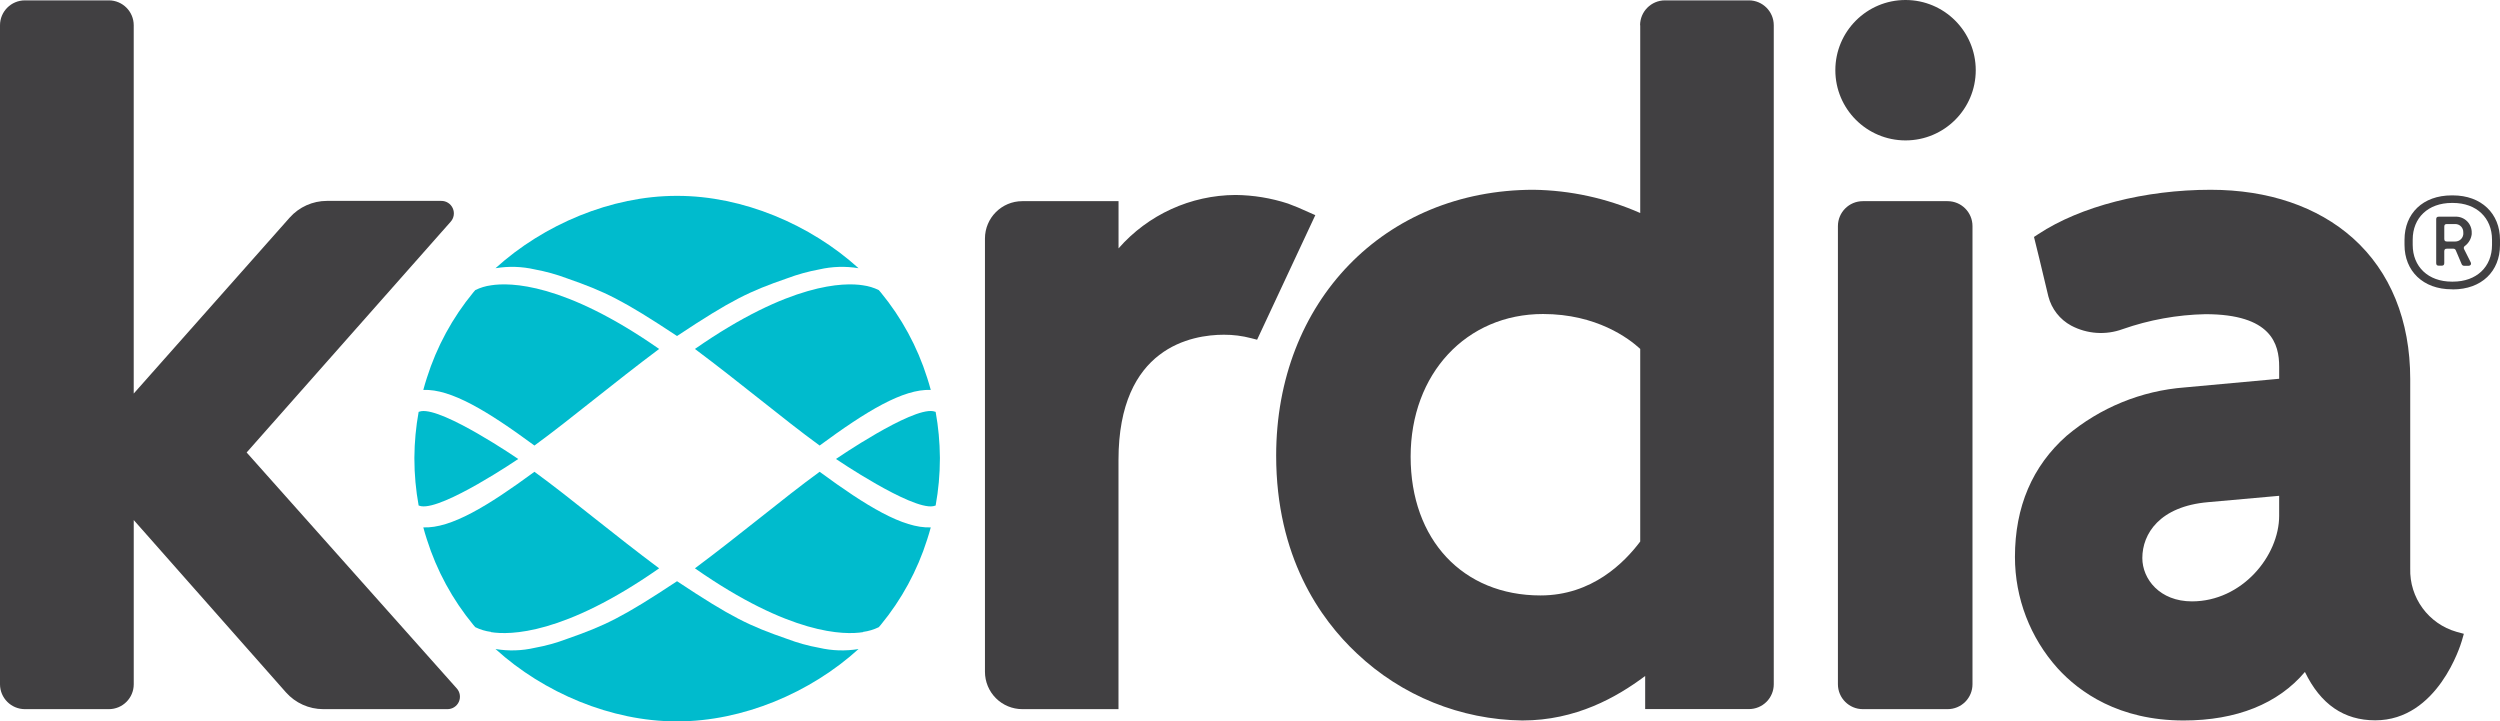
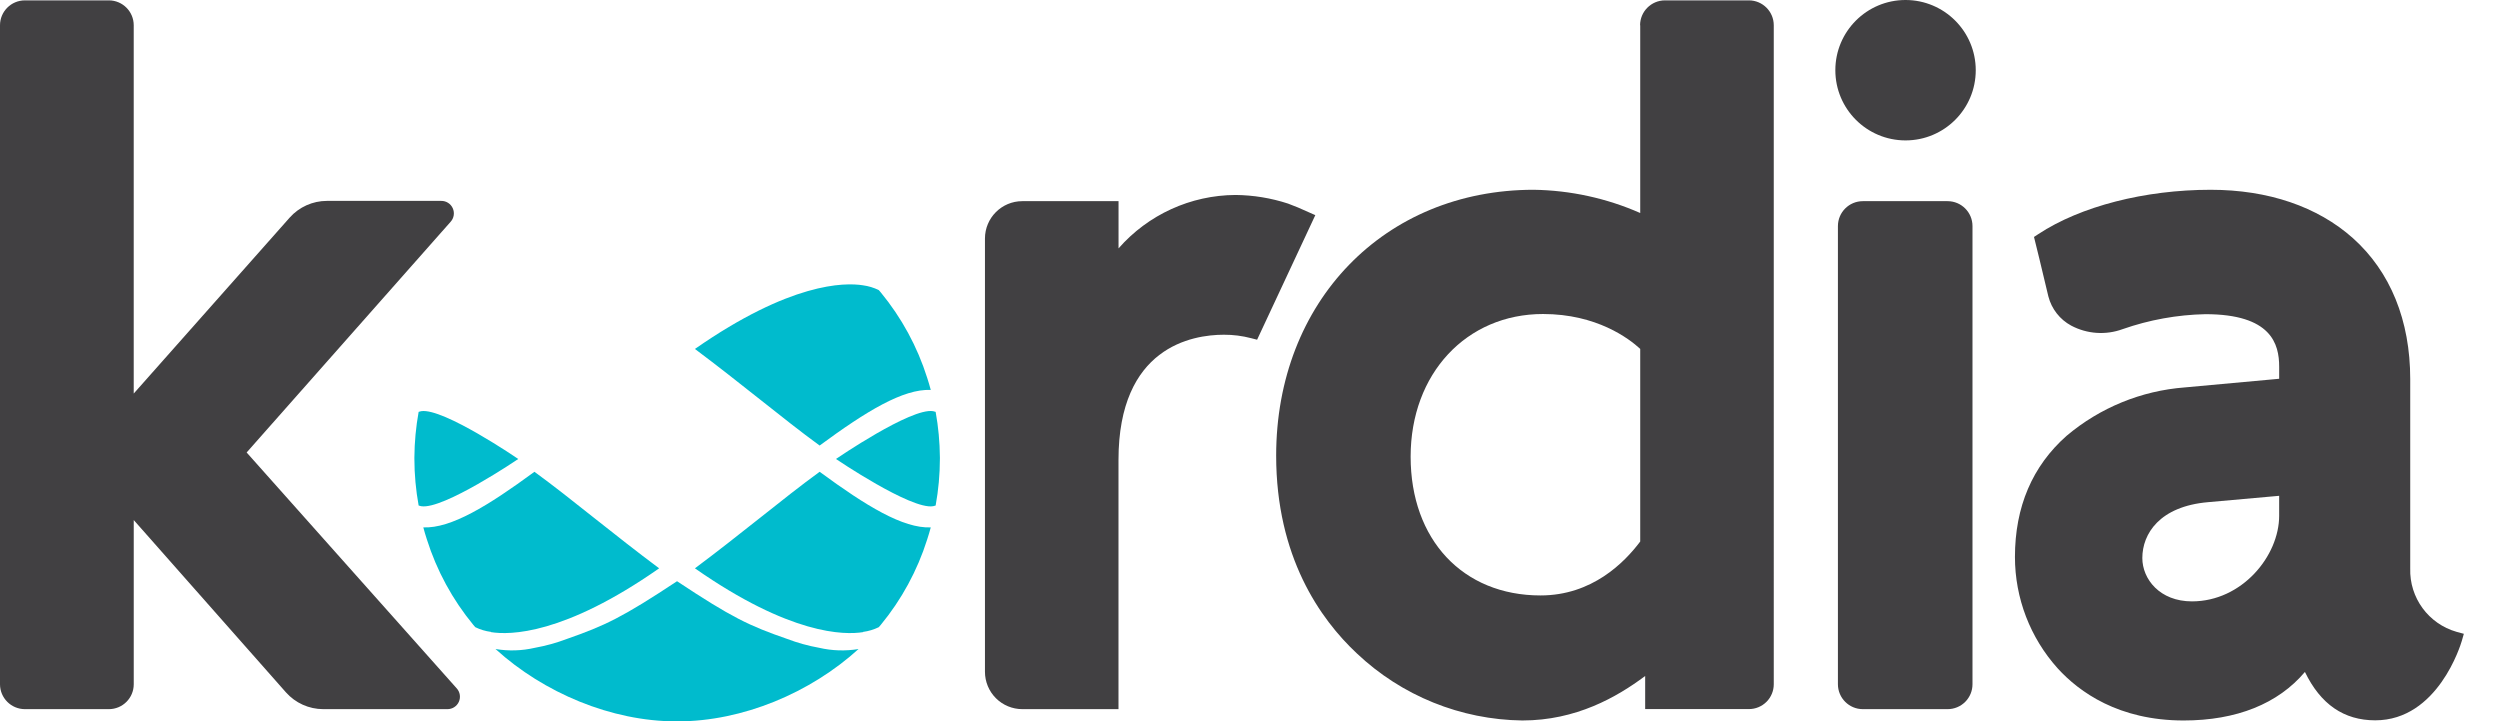
<svg xmlns="http://www.w3.org/2000/svg" id="Layer_2" width="310" height="89.45" viewBox="0 0 310 89.45">
  <defs>
    <style>.cls-1{fill:#00bbcd;}.cls-2{fill:#414042;}</style>
  </defs>
  <g id="Layer_1-2">
    <g id="_1-Website-pages">
      <g id="Kordia-Mega-Menu---Final">
        <g id="Kordia_logo_Teal_grey">
-           <path id="Path" class="cls-1" d="M60.889,35.379c-.678,.09-1.337,.29-1.952,.592l-.247,.286c-2.58,3.131-4.535,6.729-5.758,10.598h0c-.163,.494-.306,.995-.442,1.496,3.429-.15,8.002,2.641,13.78,6.896,2.297-1.672,4.873-3.715,7.358-5.686,2.687-2.127,5.322-4.209,8.106-6.291-11.802-8.236-18.503-8.262-20.845-7.892" />
          <path id="Path-2" class="cls-1" d="M52.223,50.987c-.106,.02-.21,.049-.312,.085-.336,1.862-.512,3.749-.527,5.641v.169h0c.002,1.946,.179,3.888,.527,5.803,.102,.036,.206,.064,.312,.085,2.726,.462,12.042-5.855,12.042-5.855,0,0-9.297-6.363-12.042-5.927" />
-           <path id="Path-3" class="cls-1" d="M84.037,24.287h-.15c-8.08,0-16.46,3.539-22.445,8.972,1.621-.269,3.278-.218,4.879,.15,1.353,.249,2.681,.617,3.969,1.099,4.717,1.646,6.896,2.68,13.662,7.157,6.779-4.496,8.959-5.53,13.662-7.157,1.288-.482,2.616-.85,3.969-1.099,1.601-.368,3.259-.418,4.879-.15-5.985-5.432-14.372-8.972-22.452-8.972" />
          <path id="Path-4" class="cls-1" d="M107.016,35.379c.678,.091,1.337,.291,1.952,.592l.247,.286c2.58,3.131,4.535,6.729,5.758,10.598,.163,.494,.306,.995,.442,1.496-3.429-.15-8.002,2.641-13.78,6.896-2.297-1.672-4.873-3.715-7.358-5.686-2.687-2.127-5.322-4.209-8.106-6.291,11.821-8.236,18.529-8.262,20.845-7.892" />
          <path id="Path-5" class="cls-1" d="M103.659,56.914s9.323,6.324,12.049,5.855c.106-.02,.21-.049,.312-.085,.348-1.915,.525-3.857,.527-5.803h0v-.169c-.015-1.892-.191-3.779-.527-5.641-.102-.036-.206-.064-.312-.085-2.726-.468-12.049,5.927-12.049,5.927" />
          <path id="Path-6" class="cls-1" d="M60.889,78.357c-.678-.088-1.337-.286-1.952-.586l-.247-.286c-2.58-3.131-4.535-6.729-5.758-10.598h0c-.163-.494-.306-.989-.442-1.49,3.429,.143,8.002-2.648,13.78-6.896,2.297,1.672,4.873,3.708,7.358,5.686,2.687,2.127,5.322,4.209,8.106,6.285-11.815,8.262-18.522,8.289-20.864,7.911" />
          <path id="Path-7" class="cls-1" d="M84.037,89.45h-.15c-8.08,0-16.46-3.533-22.445-8.972,1.62,.272,3.279,.221,4.879-.15,1.354-.243,2.683-.611,3.969-1.099,4.717-1.646,6.896-2.68,13.662-7.157,6.779,4.496,8.959,5.53,13.662,7.157,1.286,.488,2.615,.856,3.969,1.099,1.601,.371,3.259,.422,4.879,.15-5.985,5.439-14.372,8.972-22.452,8.972" />
          <path id="Path-8" class="cls-1" d="M107.016,78.357c.678-.089,1.337-.287,1.952-.586l.247-.286c2.58-3.131,4.535-6.729,5.758-10.598,.163-.494,.306-.989,.442-1.49-3.429,.143-8.002-2.648-13.78-6.896-2.297,1.672-4.873,3.708-7.358,5.686-2.687,2.127-5.322,4.209-8.106,6.285,11.815,8.262,18.522,8.289,20.864,7.911" />
          <path id="Path-9" class="cls-2" d="M163.103,26.681l-2.147-.95-1.243-.488c-2.101-.686-4.295-1.046-6.506-1.067-5.561,.028-10.844,2.439-14.508,6.623v-5.855h-11.932c-2.558,0-4.632,2.074-4.632,4.632v53.726c0,1.23,.489,2.409,1.359,3.278s2.05,1.356,3.28,1.354h11.919v-30.897c0-14.014,9.141-15.53,13.07-15.53,1.142-.005,2.279,.139,3.383,.429l.735,.189,7.215-15.439" />
          <path id="Path-10" class="cls-2" d="M30.584,56.107l25.282-28.593c.422-.454,.533-1.117,.28-1.684s-.818-.928-1.439-.919h-14.17c-1.762,.001-3.44,.753-4.613,2.069-4.378,4.957-15.347,17.299-19.342,21.821V3.136c0-1.704-1.38-3.087-3.084-3.09H3.09C1.384,.046,0,1.429,0,3.136V84.85c.004,1.704,1.386,3.084,3.09,3.084H13.5c1.703,0,3.084-1.381,3.084-3.084v-20.363l18.867,21.359c1.174,1.327,2.861,2.087,4.632,2.088h15.406c.608,.001,1.161-.356,1.409-.911,.249-.555,.148-1.205-.258-1.658l-26.056-29.257Z" />
          <path id="Shape" class="cls-2" d="M282.617,63.94c0,5.016-4.626,10.631-10.813,10.631-3.995,0-6.155-2.765-6.155-5.374,0-3.012,2.147-6.408,8.158-6.929l8.809-.787v2.459Zm22.009,14.411c-3.497-.994-5.87-4.239-5.758-7.872v-23.473c0-7.274-2.459-13.318-7.111-17.481-4.385-3.904-10.488-5.992-17.644-5.992-8.152,0-16.128,2.049-21.352,5.491l-.546,.358s1.178,4.743,1.783,7.378c.399,1.547,1.424,2.858,2.83,3.617,1.969,1.045,4.29,1.204,6.382,.436,3.301-1.155,6.764-1.781,10.26-1.854,8.197,0,9.147,3.715,9.147,6.506v1.503l-11.711,1.073c-5.39,.412-10.514,2.511-14.645,5.998-4.248,3.754-6.408,8.809-6.408,15.029,.001,5.101,1.89,10.021,5.302,13.812,2.687,2.947,7.573,6.46,15.614,6.46,6.558,0,11.711-2.075,15.042-6.018,1.952,4.027,4.84,5.998,8.718,5.998,7.775,0,10.611-9.421,10.728-9.824l.26-.904-.891-.241Z" />
          <path id="Path-11" class="cls-2" d="M227.902,28.027v56.823c.004,1.704,1.386,3.084,3.09,3.084h10.507c.82,.002,1.607-.323,2.187-.903s.905-1.367,.903-2.187V28.034c0-1.707-1.384-3.09-3.09-3.09h-10.507c-1.707,0-3.09,1.384-3.09,3.09" />
          <path id="Path-12" class="cls-2" d="M236.288,0c-4.808,0-8.705,3.897-8.705,8.705s3.897,8.705,8.705,8.705,8.705-3.897,8.705-8.705c-.004-4.806-3.899-8.701-8.705-8.705" />
-           <path id="Shape-2" class="cls-2" d="M305.446,28.815c.013-.271-.087-.536-.275-.731-.188-.196-.449-.305-.72-.303h-1.034c-.228,0-.325,.091-.325,.319v1.522c0,.228,.098,.325,.325,.325h1.034c.273,.002,.535-.108,.725-.305,.189-.197,.29-.463,.277-.736l-.007-.091Zm.195,1.685c-.127,.083-.17,.25-.098,.384l.813,1.62c.13,.26,0,.455-.293,.455h-.52c-.127-.002-.242-.078-.293-.195l-.735-1.731c-.048-.119-.164-.197-.293-.195h-.807c-.228,0-.325,.098-.325,.325v1.457c0,.221-.098,.325-.325,.325h-.351c-.234,0-.325-.104-.325-.325v-5.426c0-.228,.091-.325,.325-.325h2.036c.548-.026,1.082,.18,1.471,.567,.389,.388,.596,.921,.572,1.469v.137c-.072,.58-.378,1.107-.846,1.457m3.364-.781c0-2.687-1.906-4.554-4.853-4.554h-.13c-2.947,0-4.853,1.848-4.853,4.554v.651c0,2.687,1.906,4.554,4.853,4.554h.13c2.947,0,4.853-1.841,4.853-4.554v-.651Zm-4.866,6.155h-.13c-3.559,0-5.855-2.271-5.855-5.504v-.638c0-3.253,2.264-5.504,5.855-5.504h.13c3.559,0,5.855,2.264,5.855,5.504v.651c0,3.253-2.271,5.504-5.855,5.504" />
          <path id="Shape-3" class="cls-2" d="M203.388,67.147c-1.952,2.602-5.972,6.688-12.361,6.688-9.635,0-16.109-6.916-16.109-17.208s6.916-17.69,16.414-17.69c6.649,0,10.65,3.032,12.055,4.326v23.883Zm0-64.012V26.414c-4.165-1.834-8.656-2.814-13.207-2.882-18.509,0-31.937,13.864-31.937,32.965,0,12.517,5.439,20.253,10.006,24.527,5.551,5.253,12.878,8.221,20.52,8.315,6.649,0,11.711-2.882,15.23-5.517v4.105h12.856c.82,.003,1.607-.32,2.187-.899,.58-.579,.905-1.365,.904-2.185V3.136c0-1.704-1.38-3.087-3.084-3.09h-10.409c-1.704,.004-3.084,1.386-3.084,3.09" />
        </g>
      </g>
    </g>
  </g>
</svg>